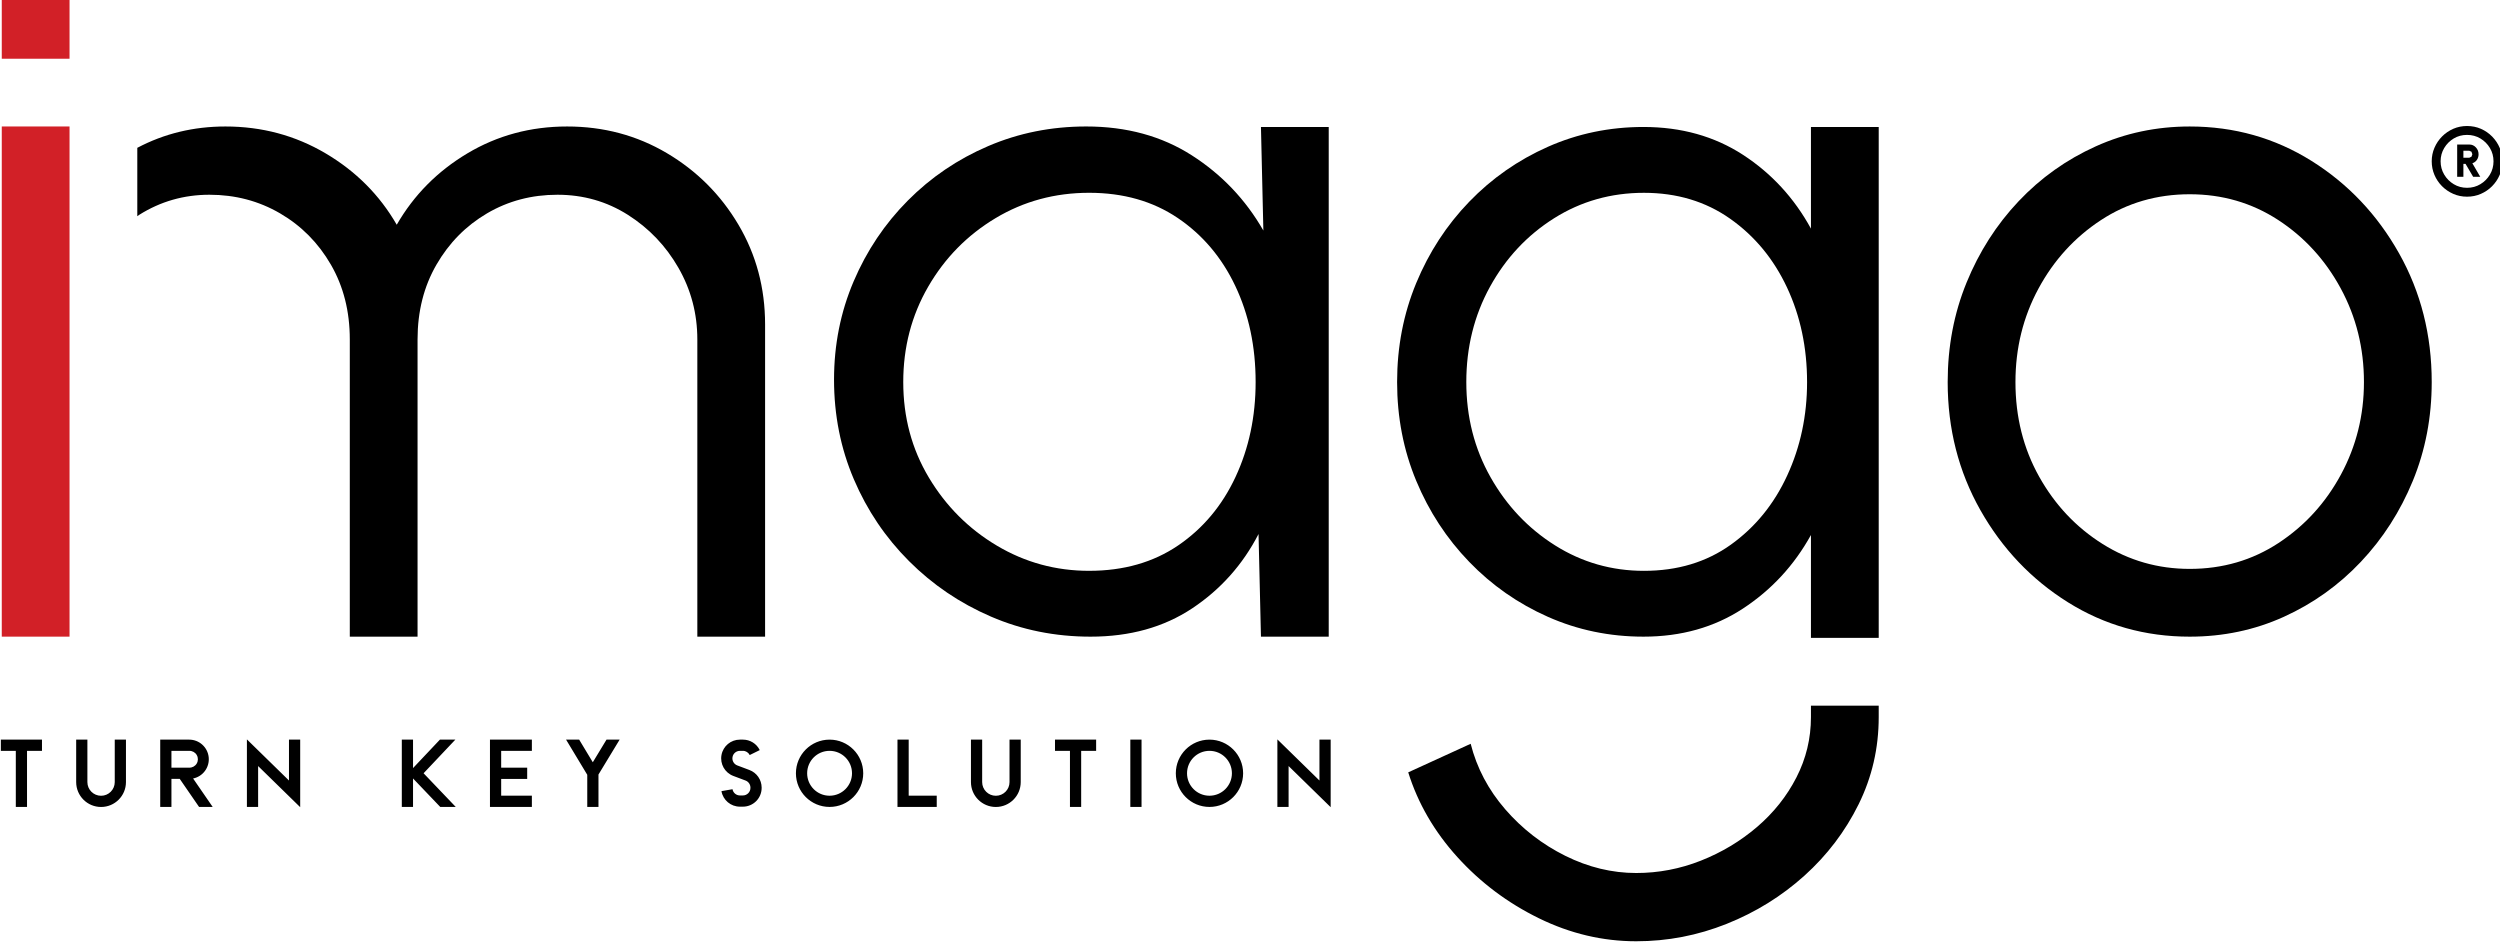
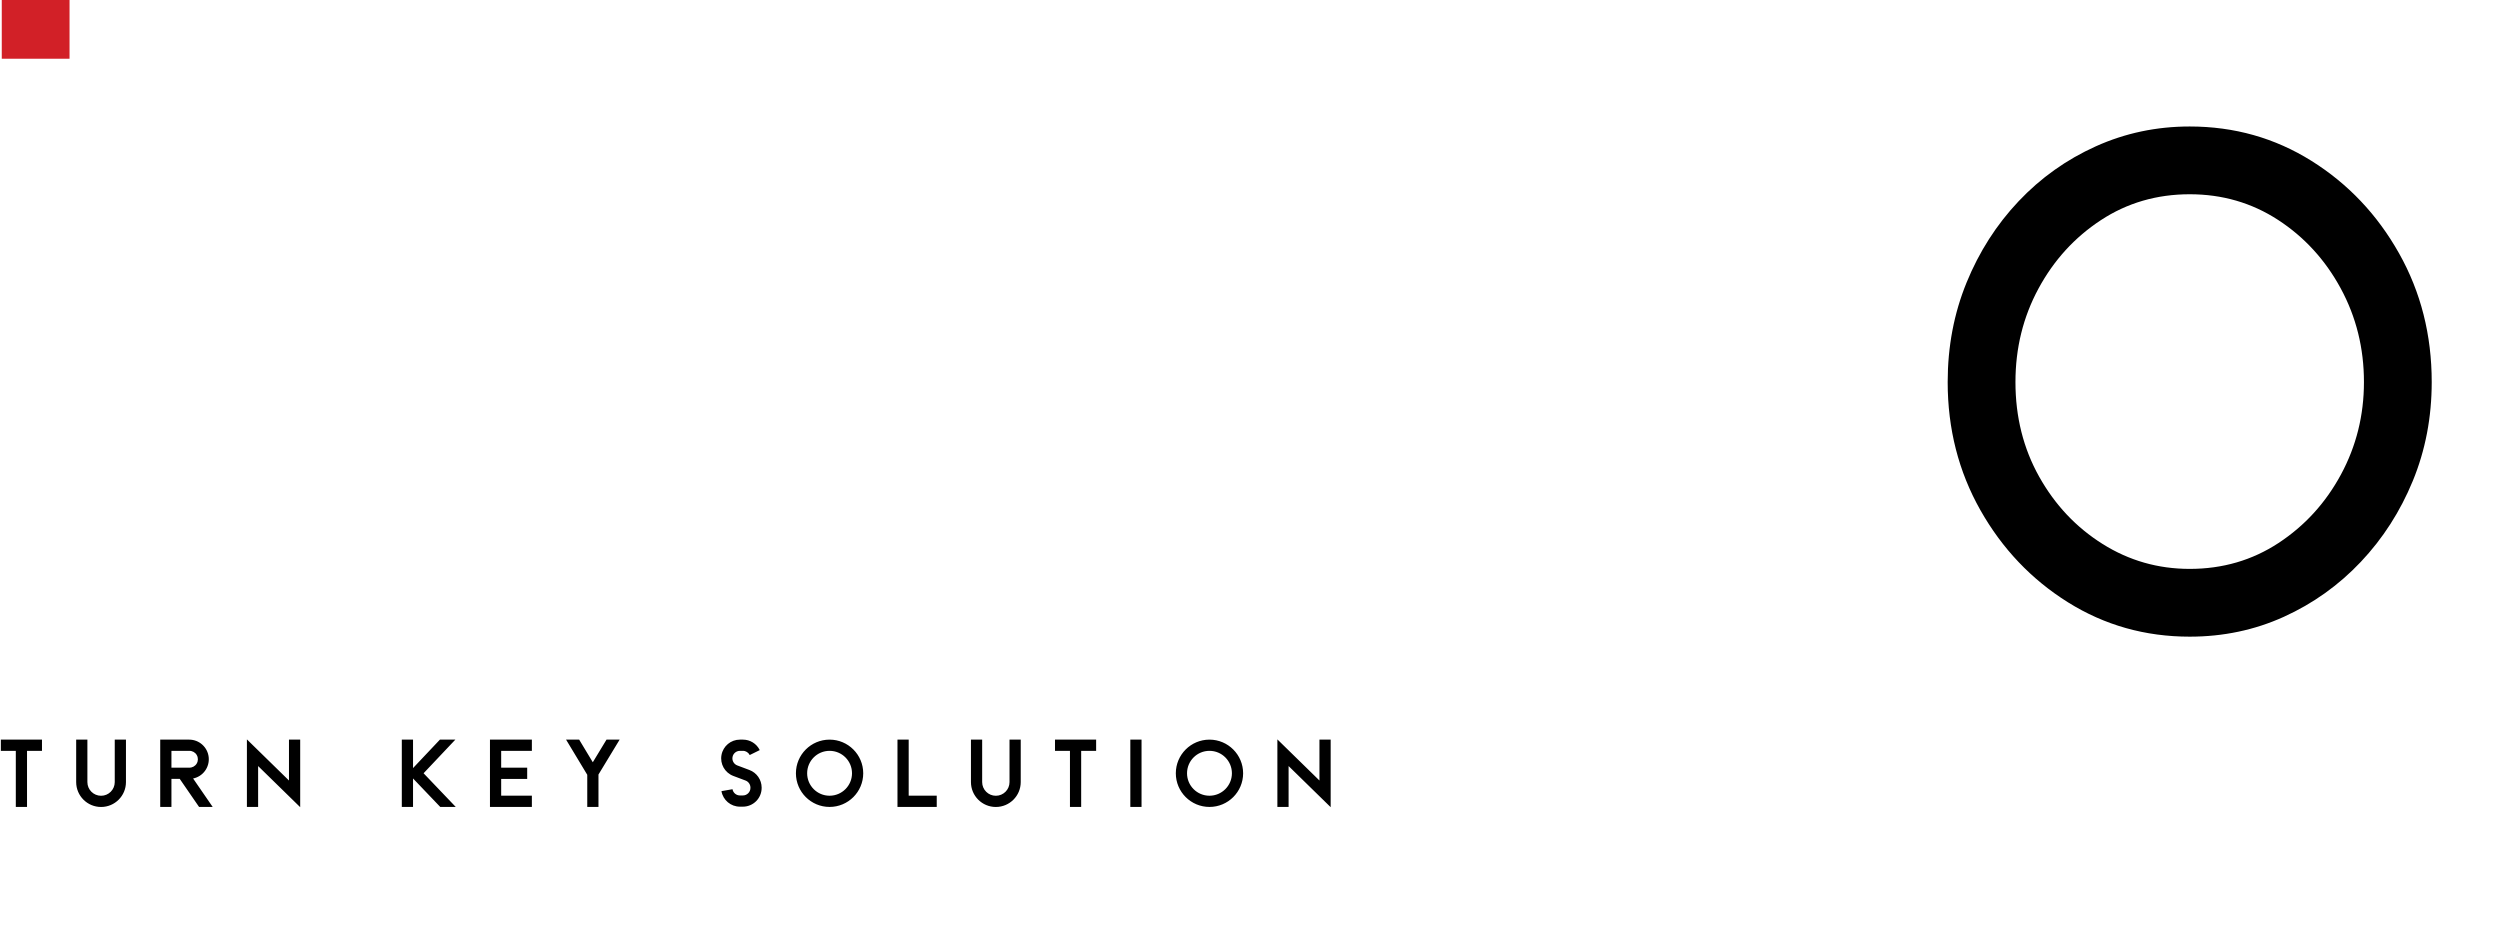
<svg xmlns="http://www.w3.org/2000/svg" xmlns:ns1="http://www.inkscape.org/namespaces/inkscape" xmlns:ns2="http://sodipodi.sourceforge.net/DTD/sodipodi-0.dtd" width="65.006mm" height="24.694mm" viewBox="0 0 65.006 24.694" version="1.1" id="svg956" ns1:version="0.92.5 (0.92.5+68)" ns2:docname="logo.svg">
  <defs id="defs950">
    <clipPath clipPathUnits="userSpaceOnUse" id="clipPath870">
      <path d="M 0,0 H 1920 V 1080 H 0 Z" id="path868" ns1:connector-curvature="0" />
    </clipPath>
  </defs>
  <ns2:namedview id="base" pagecolor="#ffffff" bordercolor="#666666" borderopacity="1.0" ns1:pageopacity="0.0" ns1:pageshadow="2" ns1:zoom="0.7" ns1:cx="-184.29759" ns1:cy="-419.04781" ns1:document-units="mm" ns1:current-layer="g866" showgrid="false" ns1:window-width="1871" ns1:window-height="1056" ns1:window-x="49" ns1:window-y="24" ns1:window-maximized="1" />
  <g ns1:label="Livello 1" ns1:groupmode="layer" id="layer1" transform="translate(22.675,47.21)">
    <g transform="matrix(0.353,0,0,-0.353,-57.953,325.498)" id="g864">
      <g id="g866" clip-path="url(#clipPath870)">
        <g id="g872" transform="translate(156.295,1008.933)">
-           <path d="m 0,0 v 22.997 c 0,2.686 -0.654,5.134 -1.961,7.345 -1.307,2.21 -3.066,3.969 -5.277,5.277 -2.21,1.307 -4.659,1.961 -7.344,1.961 -2.687,0 -5.135,-0.66 -7.345,-1.979 -2.211,-1.319 -3.946,-3.072 -5.206,-5.259 -1.26,2.187 -3.007,3.94 -5.241,5.259 -2.234,1.319 -4.695,1.979 -7.38,1.979 -2.35,0 -4.512,-0.527 -6.49,-1.572 V 30.97 l 0.143,0.103 c 1.569,0.986 3.292,1.479 5.17,1.479 1.901,0 3.637,-0.457 5.205,-1.372 1.569,-0.916 2.817,-2.175 3.744,-3.78 0.927,-1.604 1.391,-3.44 1.391,-5.508 V 0 h 4.991 v 21.892 c 0,2.068 0.464,3.904 1.391,5.508 0.927,1.605 2.169,2.864 3.726,3.78 1.556,0.915 3.286,1.372 5.187,1.372 1.902,0 3.631,-0.493 5.188,-1.479 1.556,-0.987 2.799,-2.288 3.726,-3.904 0.927,-1.617 1.391,-3.376 1.391,-5.277 L -4.991,0 Z" style="fill:#000000;fill-opacity:1;fill-rule:nonzero;stroke:none" id="path874" ns1:connector-curvature="0" />
-         </g>
+           </g>
        <g id="g876" transform="translate(238.326,1008.844)">
-           <path d="m 0,0 v 37.633 h -4.992 v -7.487 c -1.236,2.258 -2.906,4.07 -5.009,5.438 -2.104,1.366 -4.546,2.049 -7.327,2.049 -2.496,0 -4.844,-0.487 -7.042,-1.461 -2.199,-0.975 -4.13,-2.324 -5.794,-4.047 -1.664,-1.724 -2.965,-3.721 -3.904,-5.99 -0.939,-2.27 -1.408,-4.701 -1.408,-7.292 0,-2.591 0.469,-5.015 1.408,-7.273 0.939,-2.258 2.24,-4.249 3.904,-5.972 1.664,-1.724 3.595,-3.072 5.794,-4.047 2.198,-0.975 4.546,-1.462 7.042,-1.462 2.781,0 5.223,0.69 7.327,2.069 2.103,1.378 3.773,3.184 5.009,5.419 V 0 Z m -5.277,18.843 c 0,-2.472 -0.487,-4.765 -1.462,-6.88 -0.975,-2.117 -2.359,-3.816 -4.154,-5.099 -1.795,-1.284 -3.928,-1.926 -6.4,-1.926 -2.377,0 -4.558,0.624 -6.542,1.872 -1.985,1.248 -3.572,2.924 -4.76,5.027 -1.189,2.104 -1.783,4.44 -1.783,7.006 0,2.568 0.582,4.909 1.747,7.025 1.165,2.114 2.74,3.796 4.724,5.045 1.985,1.248 4.19,1.871 6.614,1.871 2.425,0 4.54,-0.636 6.347,-1.907 1.806,-1.272 3.203,-2.96 4.19,-5.063 0.985,-2.104 1.479,-4.427 1.479,-6.971 m -24.78,-26.644 -4.599,-2.104 c 0.713,-2.281 1.919,-4.361 3.619,-6.24 1.699,-1.876 3.702,-3.38 6.008,-4.509 2.305,-1.129 4.694,-1.694 7.166,-1.694 2.305,0 4.528,0.428 6.667,1.284 2.14,0.855 4.047,2.038 5.723,3.547 1.676,1.51 3.007,3.263 3.993,5.259 0.986,1.997 1.48,4.136 1.48,6.418 v 0.848 H -4.992 V -5.84 c 0,-1.569 -0.356,-3.048 -1.069,-4.439 -0.713,-1.391 -1.682,-2.608 -2.906,-3.654 -1.225,-1.046 -2.603,-1.873 -4.136,-2.479 -1.533,-0.606 -3.12,-0.909 -4.76,-0.909 -1.783,0 -3.524,0.422 -5.224,1.266 -1.699,0.844 -3.173,1.985 -4.421,3.423 -1.247,1.438 -2.098,3.048 -2.549,4.831" style="fill:#000000;fill-opacity:1;fill-rule:nonzero;stroke:none" id="path878" ns1:connector-curvature="0" />
-         </g>
-         <path d="m 100.068,1046.514 h 4.992 v -37.58 h -4.992 z" style="fill:#d22027;fill-opacity:1;fill-rule:nonzero;stroke:none" id="path880" ns1:connector-curvature="0" />
+           </g>
        <g id="g882" transform="translate(192.821,1046.477)">
-           <path d="M 0,0 H 4.992 V -37.543 H 0 l -0.178,7.559 c -1.165,-2.259 -2.794,-4.083 -4.885,-5.474 -2.092,-1.39 -4.588,-2.086 -7.487,-2.086 -2.615,0 -5.063,0.495 -7.345,1.481 -2.282,0.985 -4.291,2.346 -6.026,4.082 -1.735,1.735 -3.09,3.744 -4.064,6.025 -0.975,2.282 -1.462,4.73 -1.462,7.345 0,2.568 0.481,4.98 1.444,7.238 0.962,2.258 2.293,4.243 3.993,5.954 1.699,1.712 3.673,3.049 5.919,4.011 2.246,0.963 4.653,1.445 7.22,1.445 2.971,0 5.562,-0.708 7.772,-2.122 2.211,-1.414 3.97,-3.262 5.277,-5.544 z m -12.657,-32.694 c 2.543,0 4.729,0.624 6.56,1.871 1.83,1.249 3.239,2.93 4.225,5.045 0.986,2.116 1.48,4.445 1.48,6.989 0,2.614 -0.499,4.974 -1.498,7.078 -0.998,2.103 -2.413,3.773 -4.243,5.009 -1.83,1.235 -4.005,1.854 -6.524,1.854 -2.52,0 -4.82,-0.624 -6.9,-1.872 -2.08,-1.248 -3.731,-2.93 -4.955,-5.045 -1.225,-2.116 -1.837,-4.457 -1.837,-7.024 0,-2.591 0.63,-4.938 1.89,-7.042 1.26,-2.103 2.929,-3.774 5.01,-5.01 2.079,-1.236 4.343,-1.853 6.792,-1.853" style="fill:#000000;fill-opacity:1;fill-rule:nonzero;stroke:none" id="path884" ns1:connector-curvature="0" />
-         </g>
+           </g>
        <g id="g886" transform="translate(261.234,1008.933)">
          <path d="m 0,0 c -3.28,0 -6.27,0.844 -8.967,2.531 -2.698,1.688 -4.849,3.953 -6.454,6.793 -1.604,2.84 -2.407,5.984 -2.407,9.43 0,2.615 0.464,5.057 1.391,7.328 0.927,2.269 2.204,4.266 3.833,5.99 1.628,1.723 3.523,3.071 5.687,4.046 2.162,0.975 4.468,1.462 6.917,1.462 3.28,0 6.269,-0.844 8.967,-2.531 2.698,-1.689 4.849,-3.958 6.453,-6.811 1.605,-2.852 2.407,-6.013 2.407,-9.484 0,-2.591 -0.463,-5.015 -1.39,-7.273 C 15.509,9.223 14.231,7.232 12.604,5.509 10.975,3.785 9.085,2.437 6.935,1.462 4.783,0.487 2.472,0 0,0 m 0,4.992 c 2.424,0 4.605,0.635 6.543,1.907 1.936,1.272 3.47,2.954 4.599,5.045 1.128,2.092 1.693,4.362 1.693,6.81 0,2.496 -0.57,4.796 -1.711,6.9 C 9.983,27.758 8.443,29.439 6.507,30.699 4.569,31.958 2.4,32.588 0,32.588 c -2.425,0 -4.605,-0.636 -6.543,-1.907 -1.938,-1.272 -3.47,-2.954 -4.599,-5.045 -1.129,-2.092 -1.694,-4.386 -1.694,-6.882 0,-2.566 0.582,-4.89 1.747,-6.97 1.165,-2.08 2.722,-3.732 4.671,-4.956 C -4.469,5.603 -2.331,4.992 0,4.992" style="fill:#000000;fill-opacity:1;fill-rule:nonzero;stroke:none" id="path888" ns1:connector-curvature="0" />
        </g>
        <path d="m 100.068,1056.496 h 4.992 v -4.992 h -4.992 z" style="fill:#d22027;fill-opacity:1;fill-rule:nonzero;stroke:none" id="path890" ns1:connector-curvature="0" />
        <g id="g892" transform="translate(100,1001.348)">
          <path d="m 0,0 v -0.826 h 1.102 v -4.131 h 0.826 v 4.131 H 3.03 V 0 Z m 8.39,0 v -3.128 c 0,-0.556 -0.451,-1.007 -1.007,-1.007 -0.557,0 -1.008,0.451 -1.008,1.007 V 0 H 5.549 v -3.128 c 0,-1.012 0.821,-1.833 1.834,-1.833 1.012,0 1.833,0.821 1.833,1.833 V 0 Z m 5.772,-2.863 c 0.727,0.149 1.223,0.824 1.149,1.562 -0.074,0.738 -0.695,1.3 -1.437,1.301 H 11.74 v -4.956 h 0.826 v 2.064 h 0.613 L 14.6,-4.956 h 1.003 z m -1.596,0.798 v 1.239 h 1.308 c 0.226,0.007 0.439,-0.109 0.554,-0.304 0.115,-0.195 0.115,-0.437 0,-0.631 C 14.313,-1.956 14.1,-2.073 13.874,-2.065 Z M 21.224,0 v -3.012 l -3.099,3.03 v -4.975 h 0.826 v 3.011 l 3.099,-3.03 V 0 Z M 31.139,-2.477 33.479,0 h -1.137 l -1.98,-2.096 V 0 h -0.827 v -4.956 h 0.827 v 2.096 l 2.003,-2.096 h 1.142 z m 7.977,1.651 V 0 h -3.087 v -4.956 h 3.087 v 0.826 h -2.261 v 1.237 h 1.916 v 0.827 h -1.916 v 1.24 z M 44.614,0 43.604,-1.667 42.6,0 h -0.965 l 1.561,-2.59 v -2.369 h 0.826 v 2.388 L 45.581,0 Z m 10.532,-2.239 -0.899,0.338 c -0.251,0.094 -0.399,0.354 -0.351,0.619 0.047,0.264 0.278,0.456 0.546,0.456 h 0.219 c 0.212,0.001 0.406,-0.12 0.498,-0.311 l 0.742,0.365 C 55.67,-0.298 55.188,0.002 54.661,0 h -0.219 c -0.668,0 -1.24,-0.478 -1.359,-1.135 -0.12,-0.657 0.248,-1.306 0.874,-1.54 l 0.899,-0.338 c 0.216,-0.082 0.359,-0.288 0.36,-0.52 v -0.023 c 0,-0.307 -0.249,-0.555 -0.555,-0.556 h -0.219 c -0.27,0 -0.501,0.193 -0.547,0.459 l -0.814,-0.141 c 0.114,-0.662 0.689,-1.145 1.361,-1.144 h 0.219 c 0.762,10e-4 1.38,0.619 1.381,1.382 v 0.023 c -0.002,0.576 -0.358,1.09 -0.896,1.294 M 61.045,0 c -1.369,0 -2.479,-1.11 -2.479,-2.479 0,-1.369 1.11,-2.479 2.479,-2.479 1.369,0 2.479,1.11 2.479,2.479 -10e-4,1.369 -1.11,2.478 -2.479,2.479 m 0,-4.132 c -0.913,0 -1.652,0.74 -1.652,1.653 0,0.913 0.739,1.653 1.652,1.653 0.913,0 1.653,-0.74 1.653,-1.653 -10e-4,-0.912 -0.74,-1.652 -1.653,-1.653 m 5.828,0.002 V 0 h -0.826 v -4.956 h 2.892 V -4.13 Z M 74.3,0 v -3.128 c 0,-0.556 -0.451,-1.007 -1.007,-1.007 -0.557,0 -1.008,0.451 -1.008,1.007 V 0 h -0.826 v -3.128 c 0,-1.012 0.821,-1.833 1.834,-1.833 1.012,0 1.833,0.821 1.833,1.833 V 0 Z m 3.35,0 v -0.826 h 1.102 v -4.131 h 0.826 v 4.131 H 80.68 V 0 Z m 6.375,0 h -0.826 v -4.957 h 0.826 z m 5.004,0 C 87.66,0 86.55,-1.11 86.55,-2.479 c 0,-1.369 1.11,-2.479 2.479,-2.479 1.369,0 2.479,1.11 2.479,2.479 C 91.506,-1.11 90.397,-0.001 89.029,0 m 0,-4.132 c -0.913,0 -1.653,0.74 -1.653,1.653 0,0.913 0.74,1.653 1.653,1.653 0.913,0 1.653,-0.74 1.653,-1.653 -0.001,-0.912 -0.741,-1.652 -1.653,-1.653 M 97.13,0 v -3.012 l -3.099,3.03 v -4.975 h 0.826 v 3.011 l 3.099,-3.03 V 0 Z" style="fill:#000000;fill-opacity:1;fill-rule:nonzero;stroke:none" id="path894" ns1:connector-curvature="0" />
        </g>
        <g id="g896" transform="translate(282.676,1041.547)">
-           <path d="m 0,0 c 0.315,0.137 0.592,0.325 0.83,0.565 0.238,0.24 0.424,0.517 0.559,0.83 0.135,0.313 0.203,0.649 0.203,1.006 0,0.345 -0.066,0.673 -0.197,0.984 C 1.264,3.697 1.08,3.974 0.842,4.219 0.604,4.462 0.327,4.654 0.012,4.793 -0.303,4.931 -0.646,5.001 -1.014,5.001 -1.375,5.001 -1.713,4.932 -2.026,4.796 -2.339,4.659 -2.615,4.47 -2.853,4.23 -3.091,3.99 -3.277,3.714 -3.412,3.4 -3.547,3.087 -3.615,2.754 -3.615,2.401 c 0,-0.353 0.067,-0.687 0.2,-1 0.133,-0.313 0.318,-0.59 0.556,-0.83 0.238,-0.24 0.515,-0.429 0.83,-0.568 0.315,-0.139 0.654,-0.208 1.015,-0.208 0.36,0 0.699,0.068 1.014,0.205 M -1.99,0.714 C -2.284,0.89 -2.519,1.126 -2.695,1.422 -2.872,1.717 -2.96,2.044 -2.96,2.401 c 0,0.357 0.088,0.683 0.265,0.979 0.176,0.295 0.411,0.53 0.705,0.705 0.293,0.174 0.619,0.261 0.976,0.261 0.36,0 0.688,-0.087 0.981,-0.261 C 0.261,3.91 0.496,3.675 0.672,3.38 0.849,3.084 0.937,2.758 0.937,2.401 0.937,2.044 0.849,1.717 0.672,1.422 0.496,1.126 0.261,0.89 -0.033,0.714 -0.326,0.537 -0.654,0.449 -1.014,0.449 c -0.357,0 -0.683,0.088 -0.976,0.265 m 0.708,0.544 V 2.21 h 0.16 l 0.56,-0.952 h 0.523 l -0.583,1 c 0.139,0.044 0.25,0.126 0.333,0.247 0.084,0.121 0.125,0.259 0.125,0.413 0,0.199 -0.066,0.368 -0.199,0.509 -0.133,0.141 -0.294,0.211 -0.485,0.211 H -1.74 v -2.38 z m 0,1.922 h 0.434 L -0.687,3.106 -0.622,2.918 -0.687,2.74 -0.848,2.663 h -0.434 z" style="fill:#000000;fill-opacity:1;fill-rule:nonzero;stroke:none" id="path898" ns1:connector-curvature="0" />
-         </g>
+           </g>
      </g>
    </g>
  </g>
</svg>